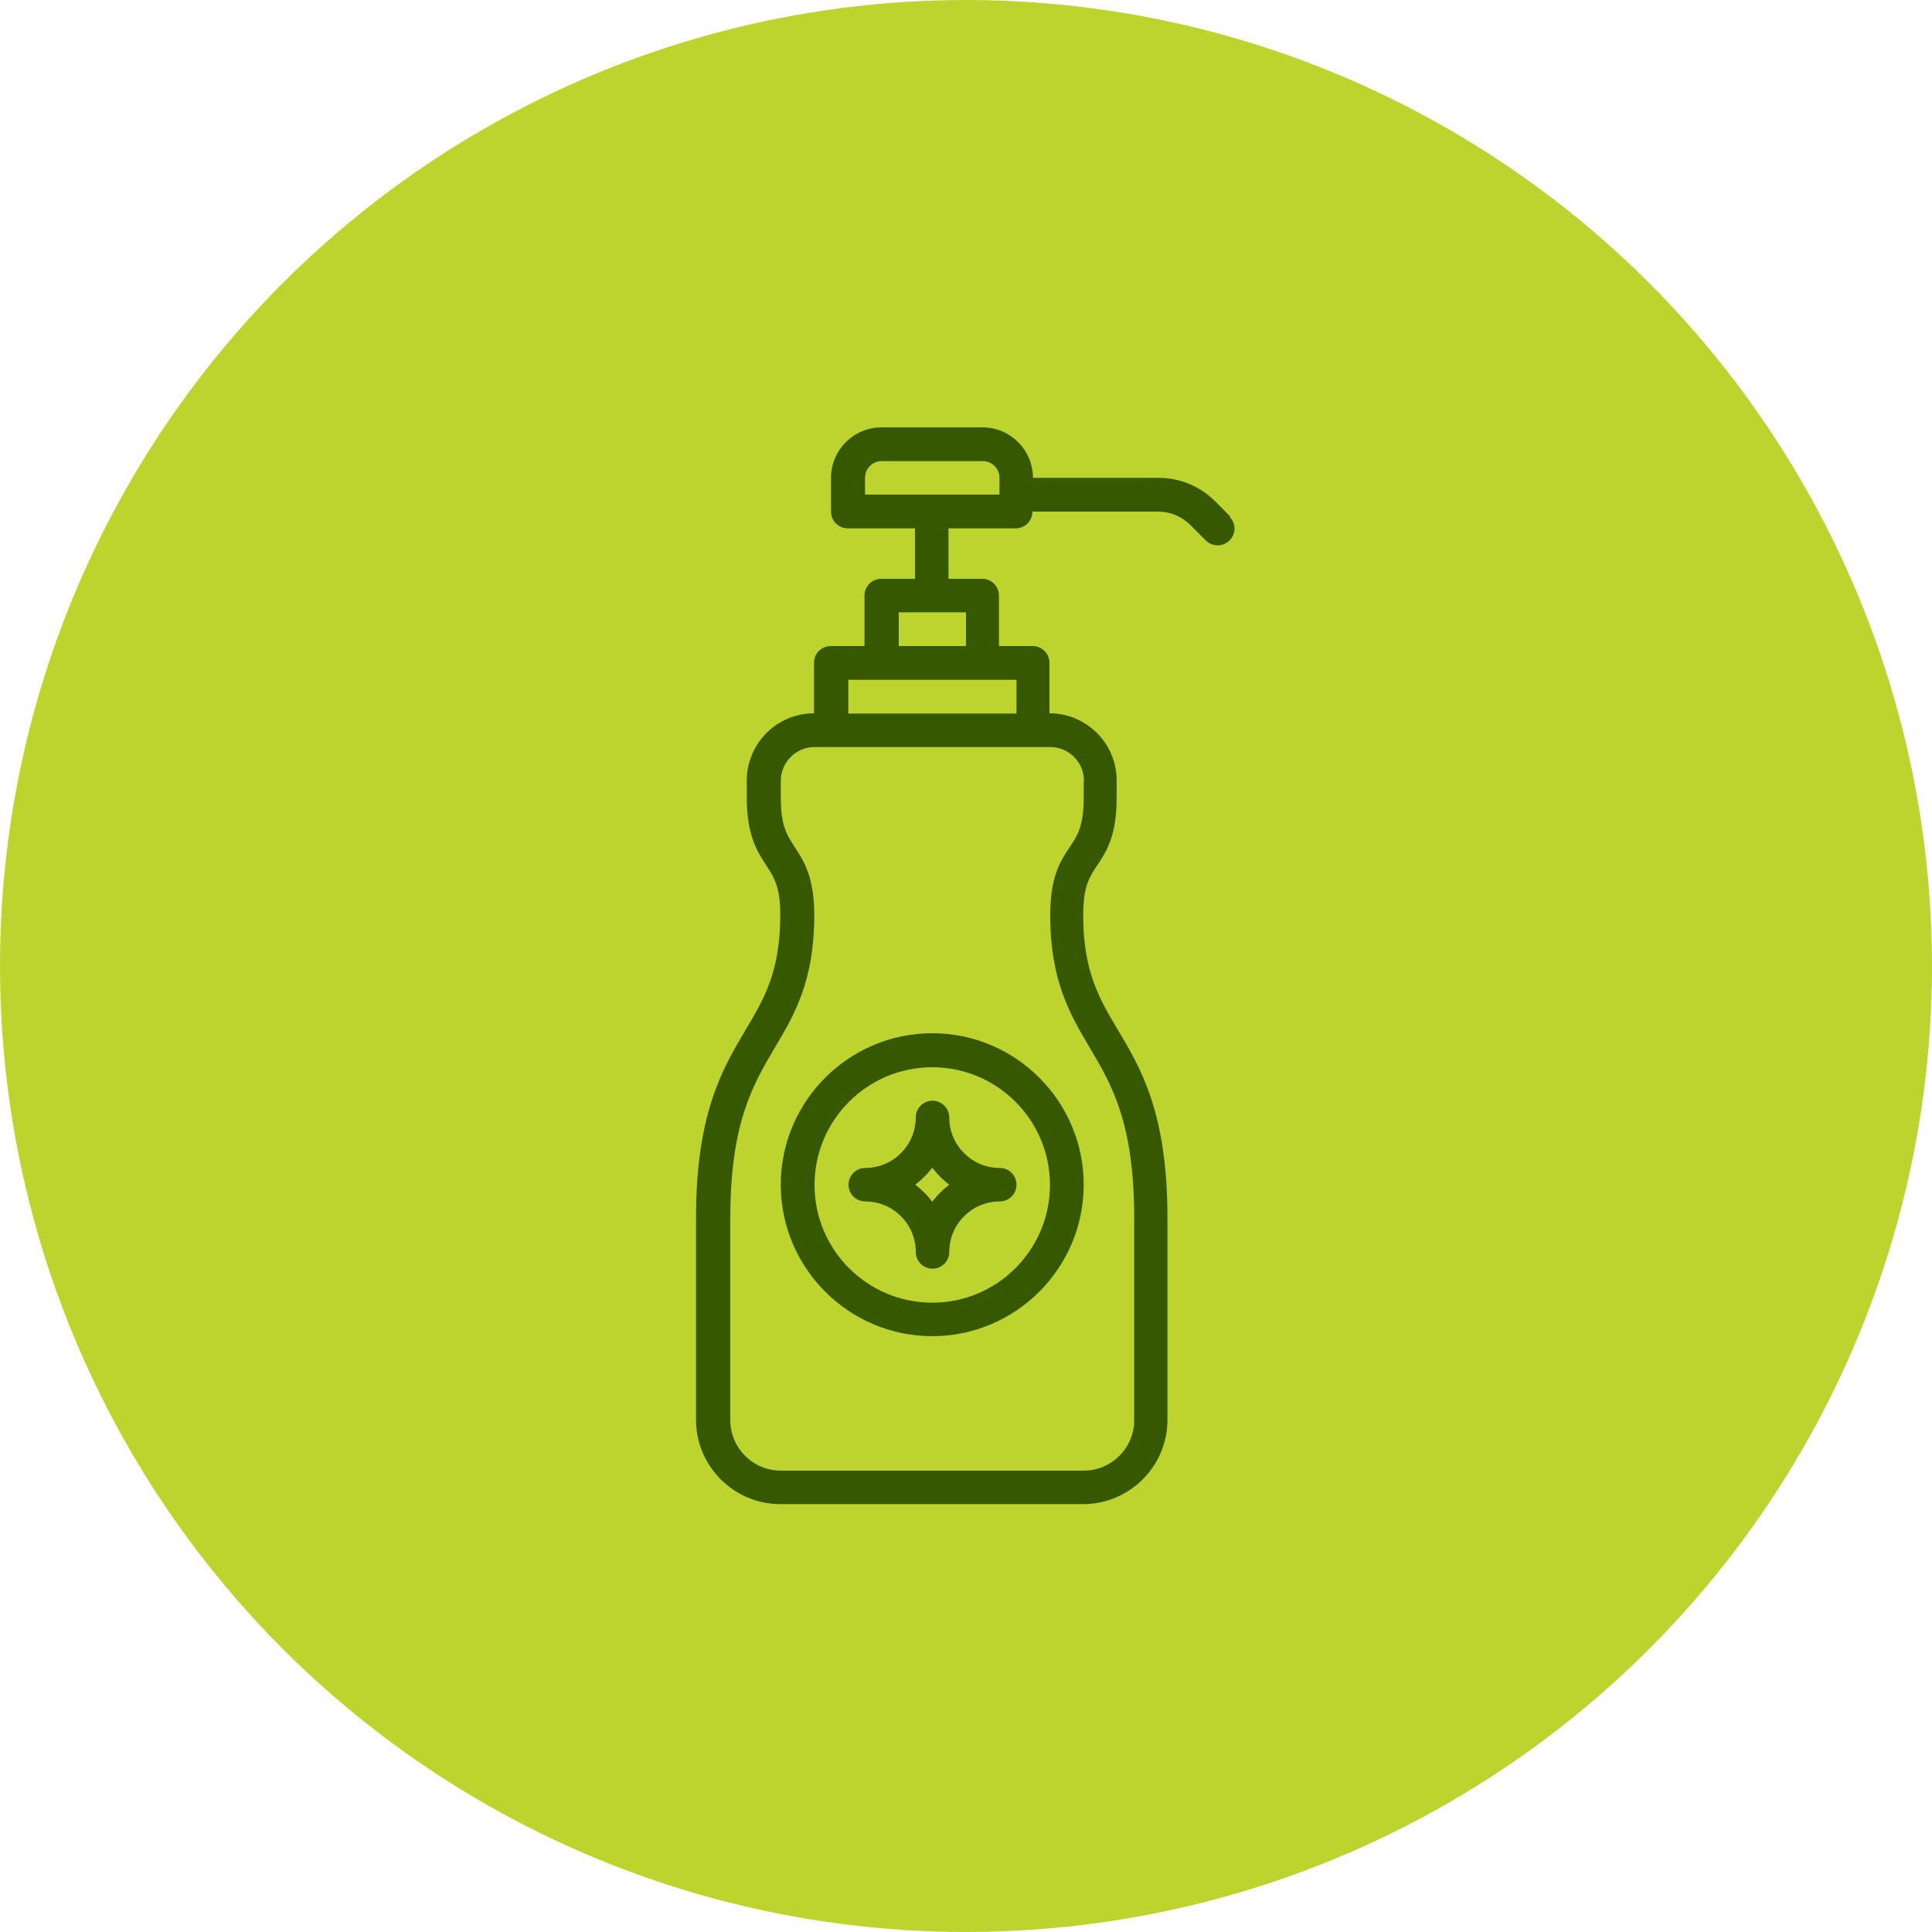
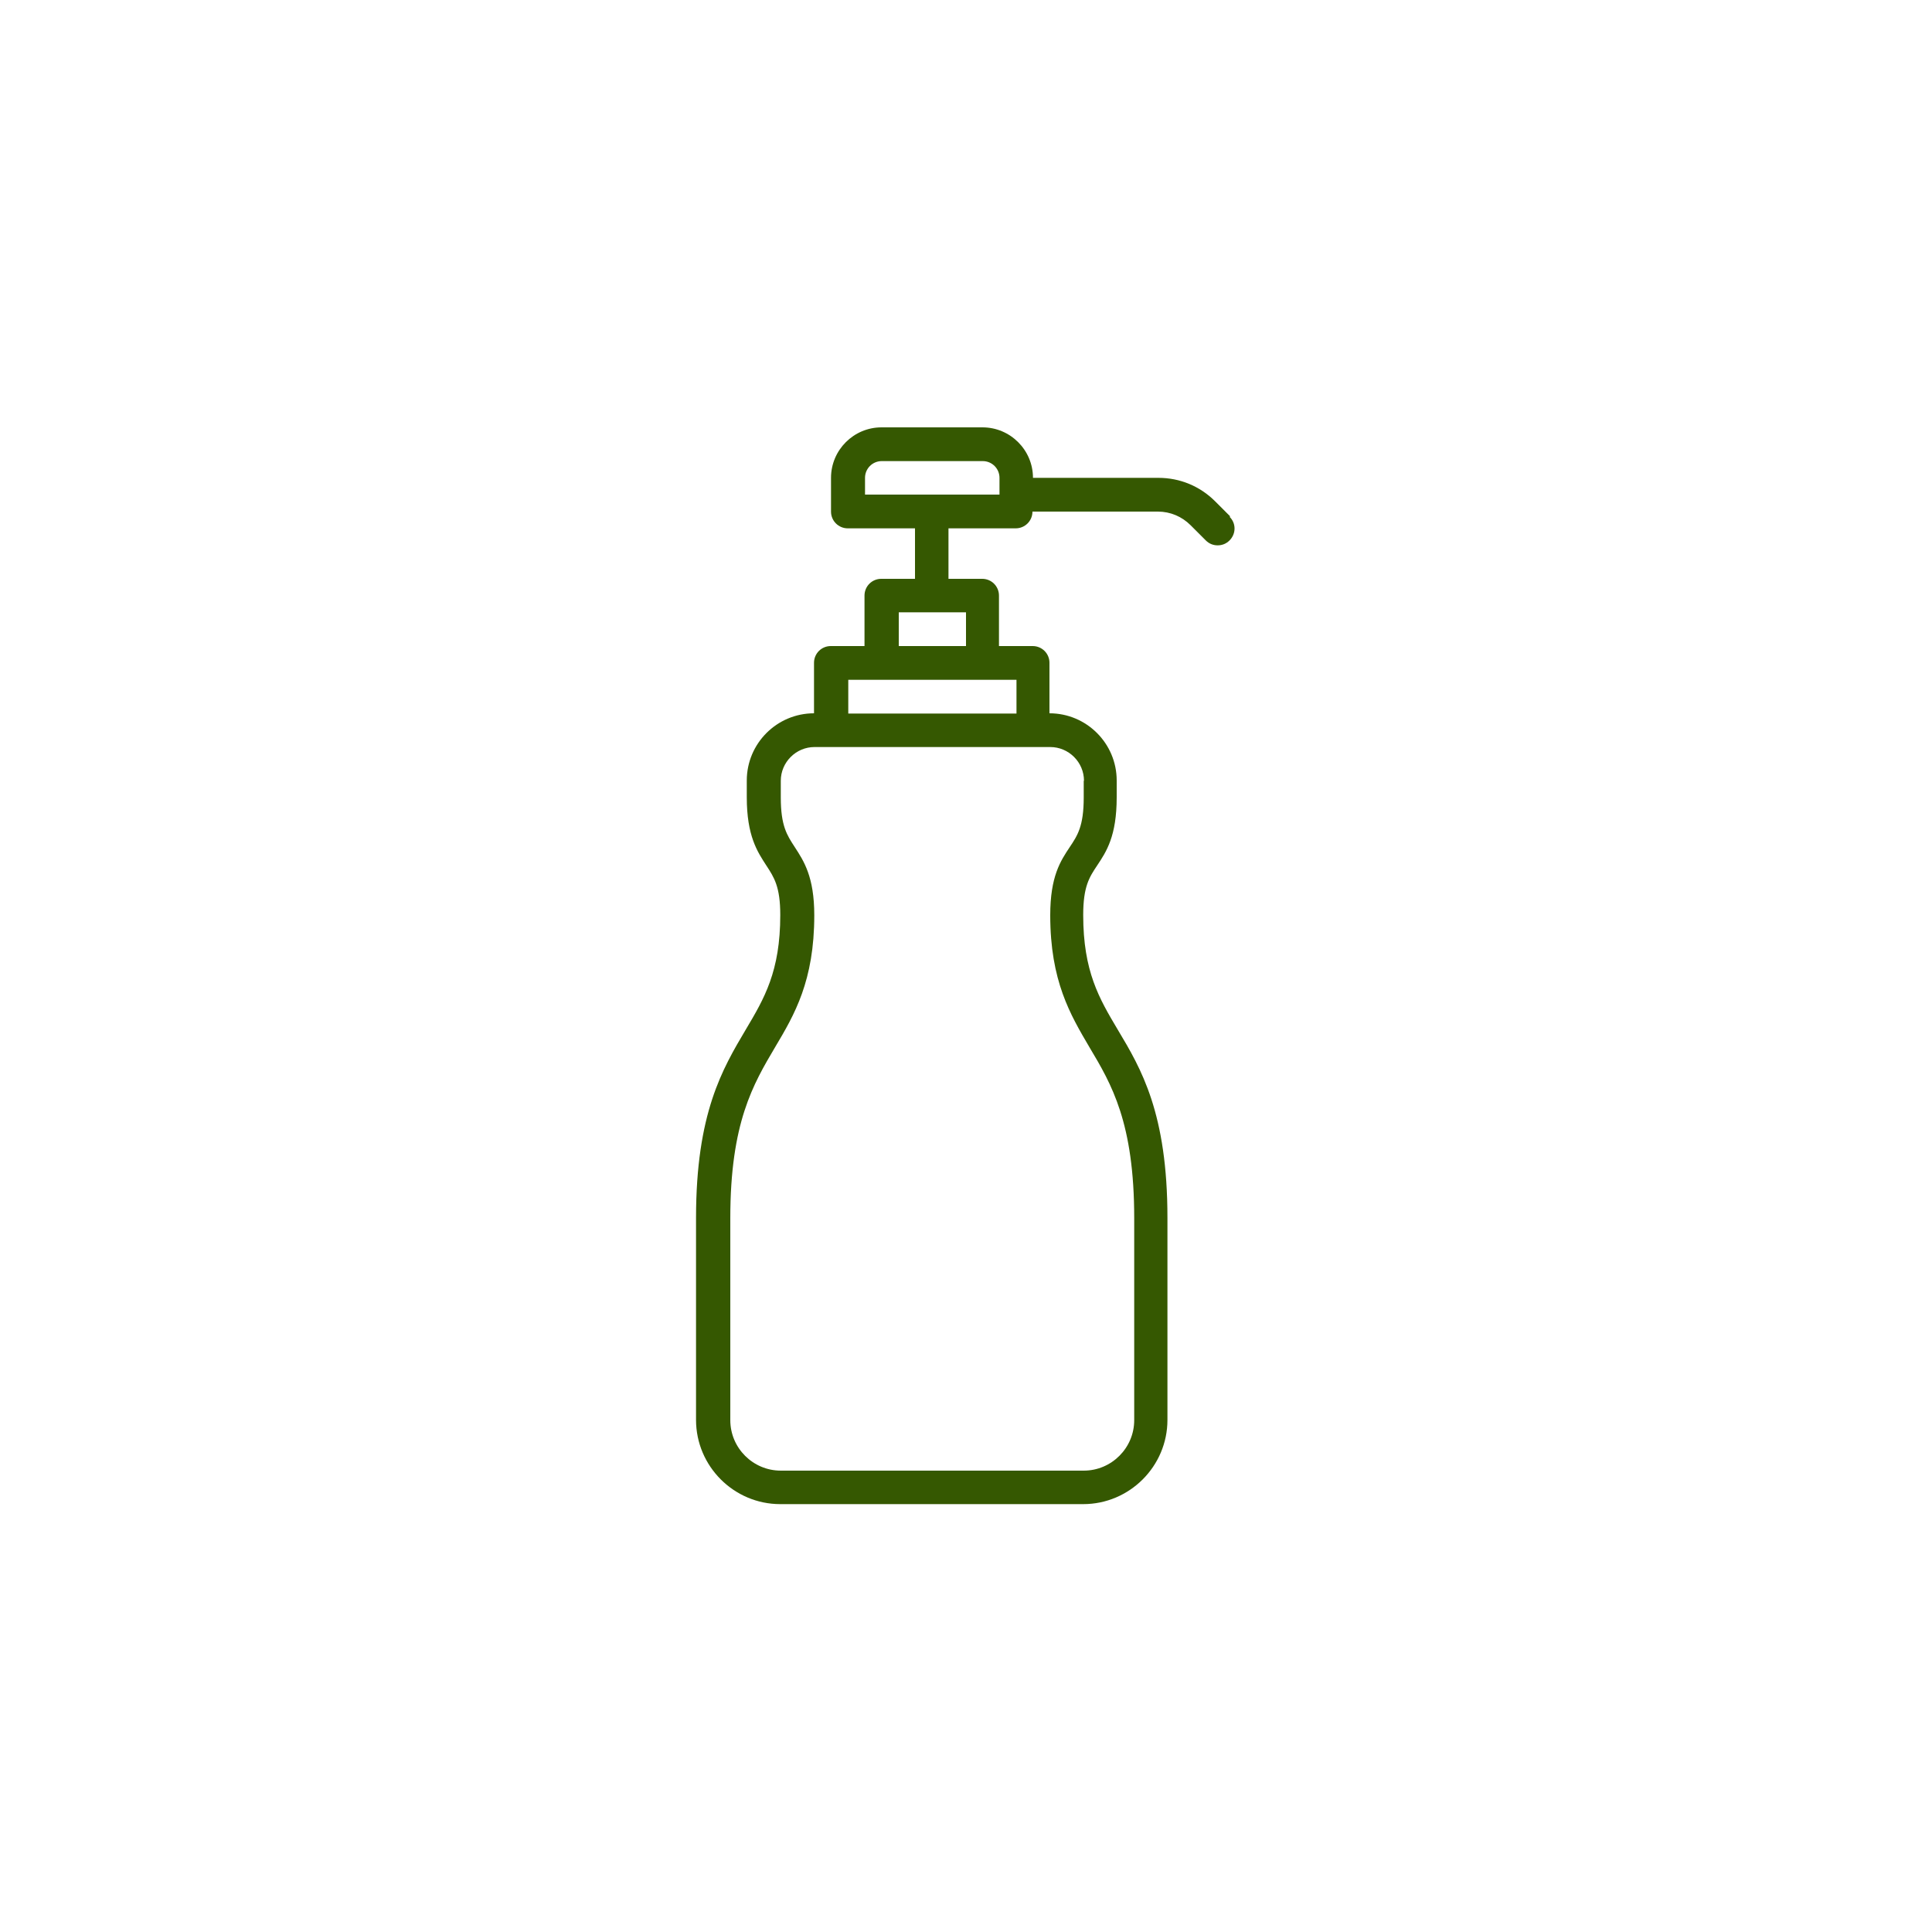
<svg xmlns="http://www.w3.org/2000/svg" viewBox="0 0 75 75" data-name="Camada 2" id="Camada_2">
  <defs>
    <style>
      .cls-1 {
        fill: #355801;
      }

      .cls-2 {
        fill: #bdd42f;
      }
    </style>
  </defs>
  <g data-name="Camada 1" id="Camada_1-2">
-     <circle r="37.5" cy="37.5" cx="37.5" class="cls-2" />
    <g>
-       <path d="M36.19,40.11c-3.24,0-5.88,2.64-5.88,5.88s2.64,5.88,5.88,5.88,5.88-2.64,5.88-5.88-2.64-5.88-5.88-5.88ZM36.19,50.57c-2.52,0-4.57-2.05-4.57-4.57s2.05-4.57,4.57-4.57,4.57,2.05,4.57,4.57-2.05,4.57-4.57,4.57Z" class="cls-1" />
-       <path d="M38.81,45.34c-1.08,0-1.96-.88-1.96-1.96,0-.36-.29-.65-.65-.65s-.65.29-.65.65c0,1.08-.88,1.96-1.96,1.96-.36,0-.65.29-.65.65s.29.65.65.65c1.08,0,1.96.88,1.96,1.96,0,.36.29.65.65.65s.65-.29.65-.65c0-1.08.88-1.96,1.96-1.96.36,0,.65-.29.65-.65s-.29-.65-.65-.65ZM36.19,46.65c-.19-.25-.41-.47-.66-.66.25-.19.47-.41.66-.66.19.25.41.47.66.66-.25.19-.47.41-.66.66Z" class="cls-1" />
      <path d="M47.76,20.05l-.59-.59c-.59-.59-1.37-.91-2.2-.91h-4.87c0-1.08-.88-1.96-1.96-1.96h-3.92c-1.08,0-1.96.88-1.96,1.96v1.31c0,.36.29.65.65.65h2.61v1.96h-1.31c-.36,0-.65.29-.65.65v1.96h-1.31c-.36,0-.65.29-.65.65v1.96c-1.44,0-2.61,1.17-2.61,2.61v.65c0,1.5.41,2.11.76,2.65.3.46.54.82.54,1.92,0,2.19-.62,3.24-1.34,4.45-.9,1.52-1.93,3.24-1.93,7.31v7.84c0,1.8,1.47,3.27,3.27,3.27h11.76c1.8,0,3.27-1.47,3.27-3.27v-7.84c0-4.07-1.02-5.79-1.93-7.31-.72-1.21-1.34-2.26-1.34-4.45,0-1.11.24-1.47.54-1.92.36-.54.76-1.14.76-2.65v-.65c0-1.44-1.17-2.61-2.61-2.61v-1.96c0-.36-.29-.65-.65-.65h-1.31v-1.96c0-.36-.29-.65-.65-.65h-1.31v-1.96h2.61c.36,0,.65-.29.65-.65h4.87c.48,0,.93.19,1.27.53l.59.59c.13.13.29.19.46.19s.33-.06.46-.19c.26-.26.26-.67,0-.92ZM42.07,30.31v.65c0,1.11-.24,1.47-.54,1.92-.36.54-.76,1.14-.76,2.65,0,2.55.78,3.86,1.52,5.12.86,1.44,1.74,2.93,1.74,6.64v7.84c0,1.08-.88,1.96-1.96,1.96h-11.76c-1.08,0-1.96-.88-1.96-1.96v-7.84c0-3.71.89-5.2,1.74-6.64.75-1.26,1.52-2.57,1.52-5.12,0-1.5-.41-2.11-.76-2.65-.3-.46-.54-.82-.54-1.92v-.65c0-.72.59-1.31,1.31-1.31h9.15c.72,0,1.31.59,1.31,1.31ZM39.46,27.7h-6.53v-1.31h6.53v1.31ZM37.5,25.08h-2.61v-1.31h2.61v1.31ZM33.58,19.2v-.65c0-.36.29-.65.65-.65h3.92c.36,0,.65.29.65.65v.65h-5.23Z" class="cls-1" />
    </g>
  </g>
</svg>